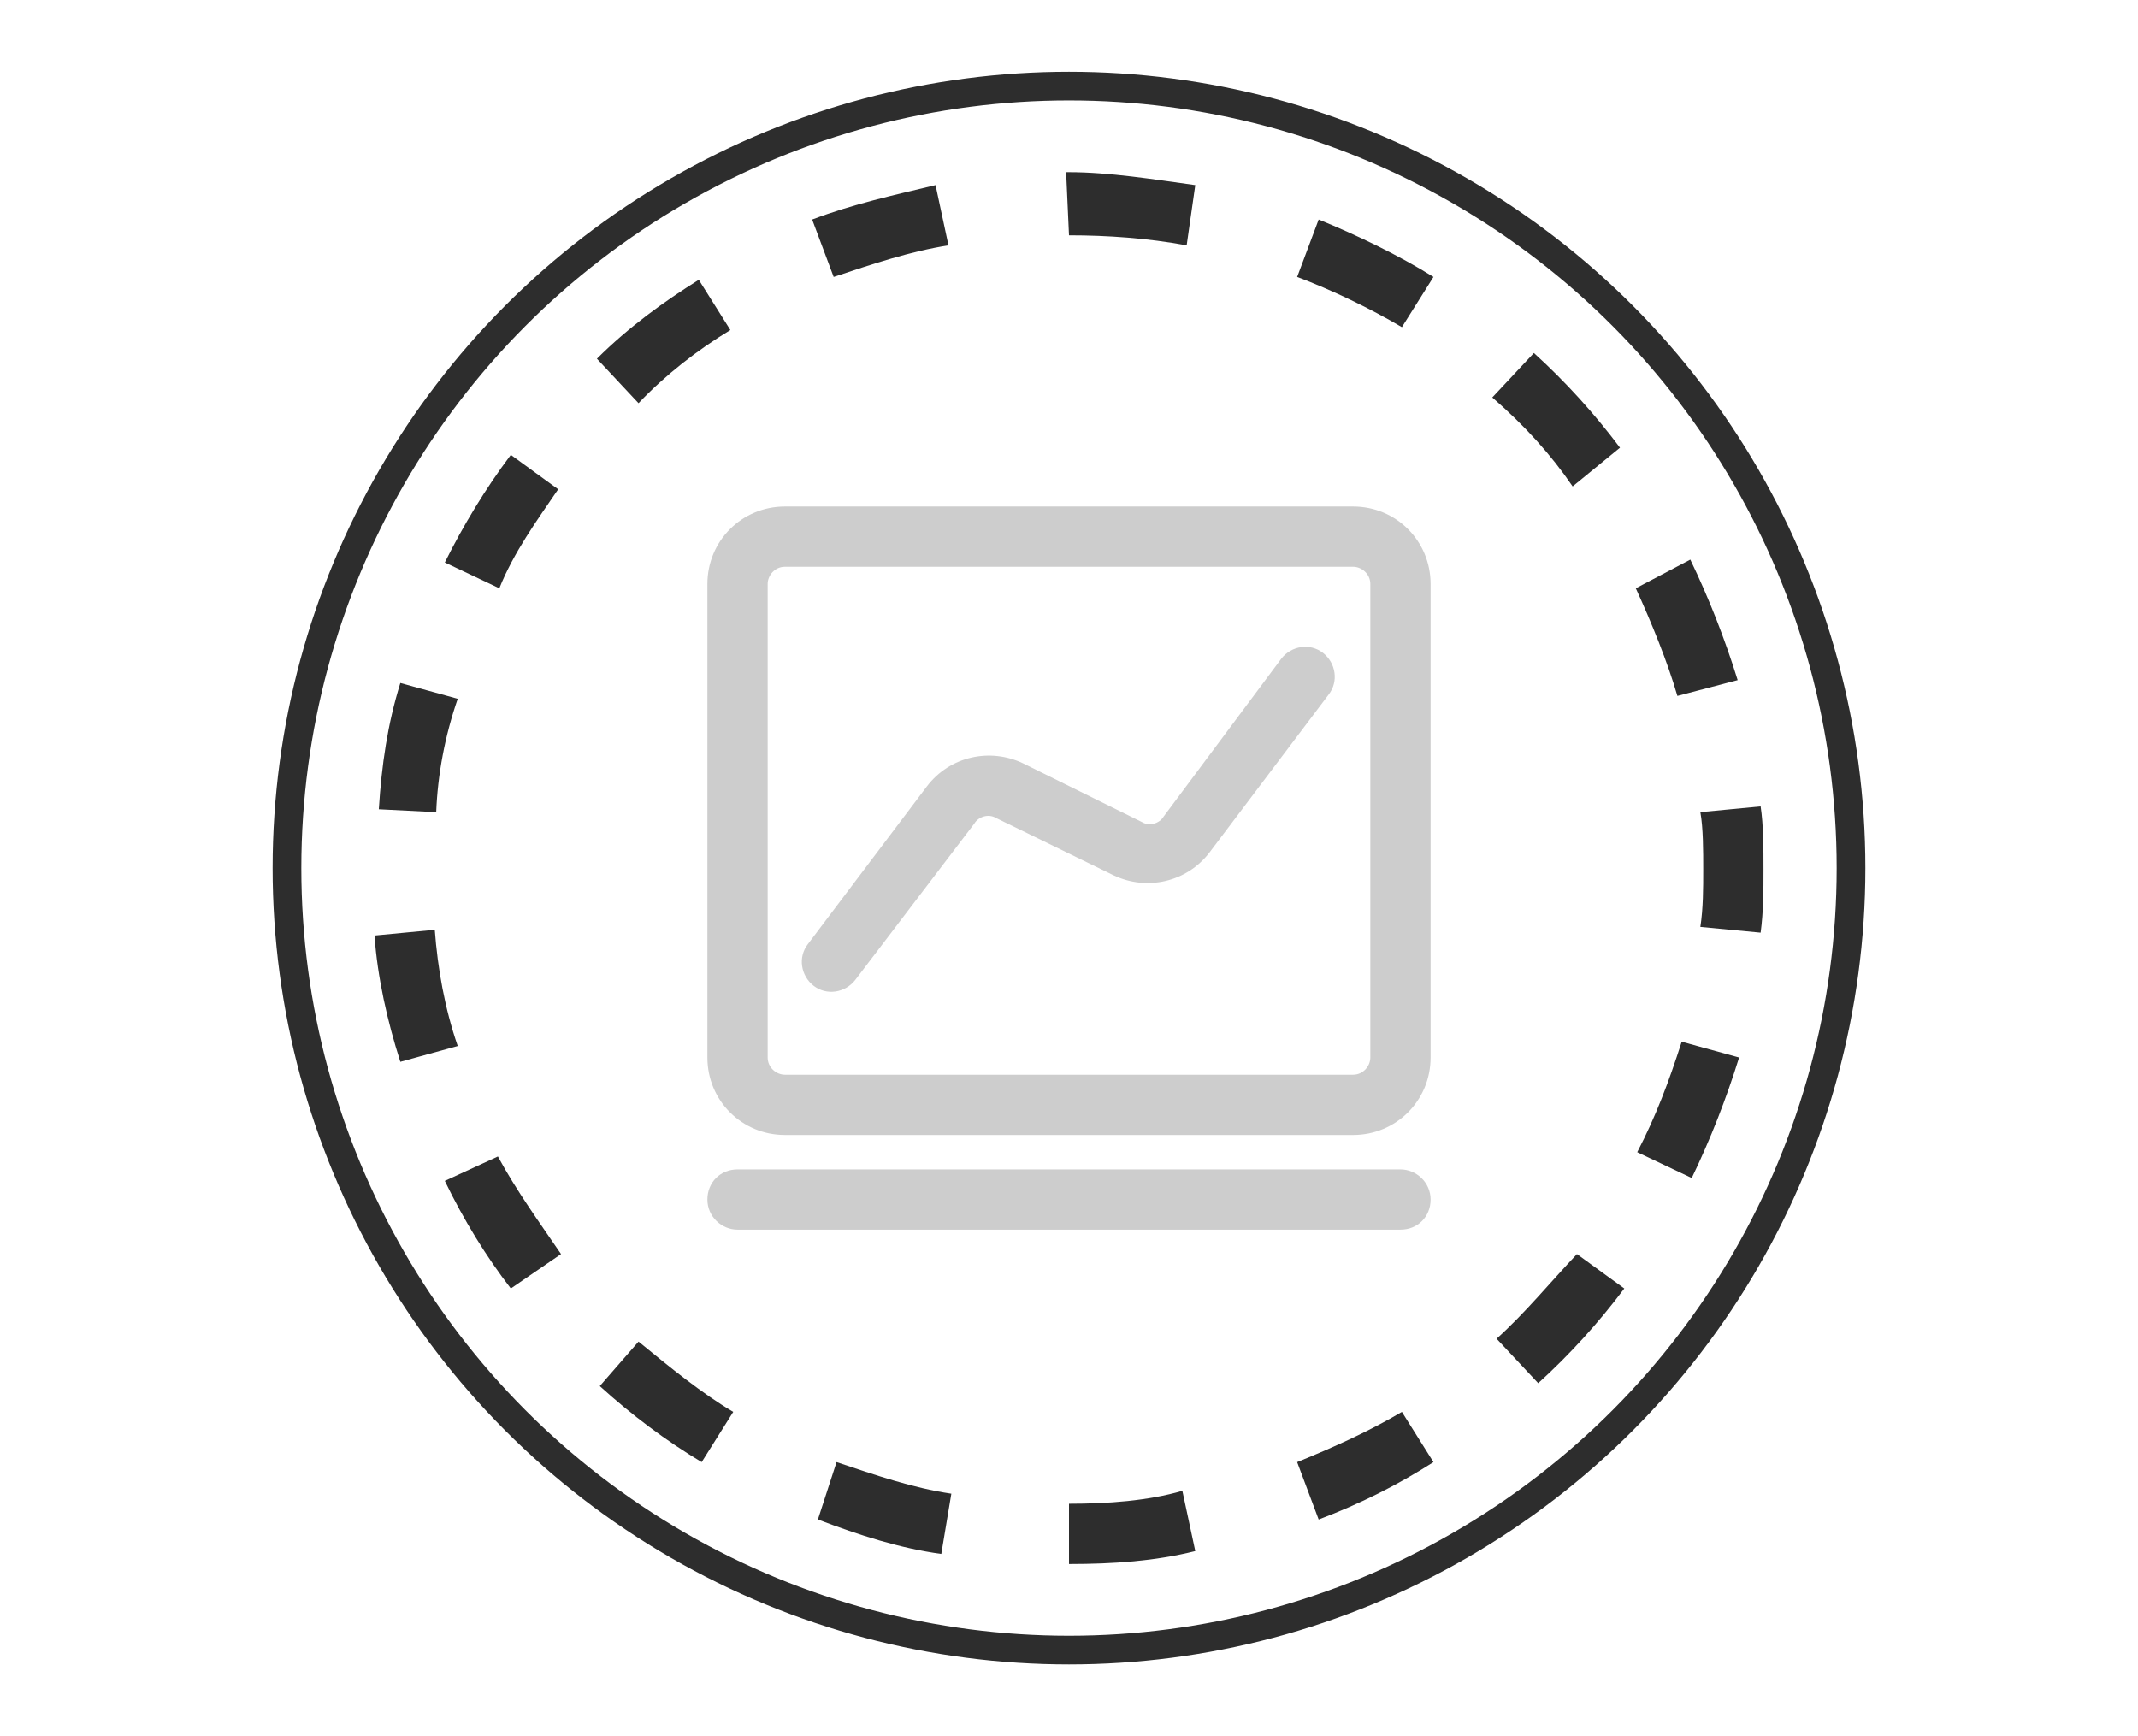
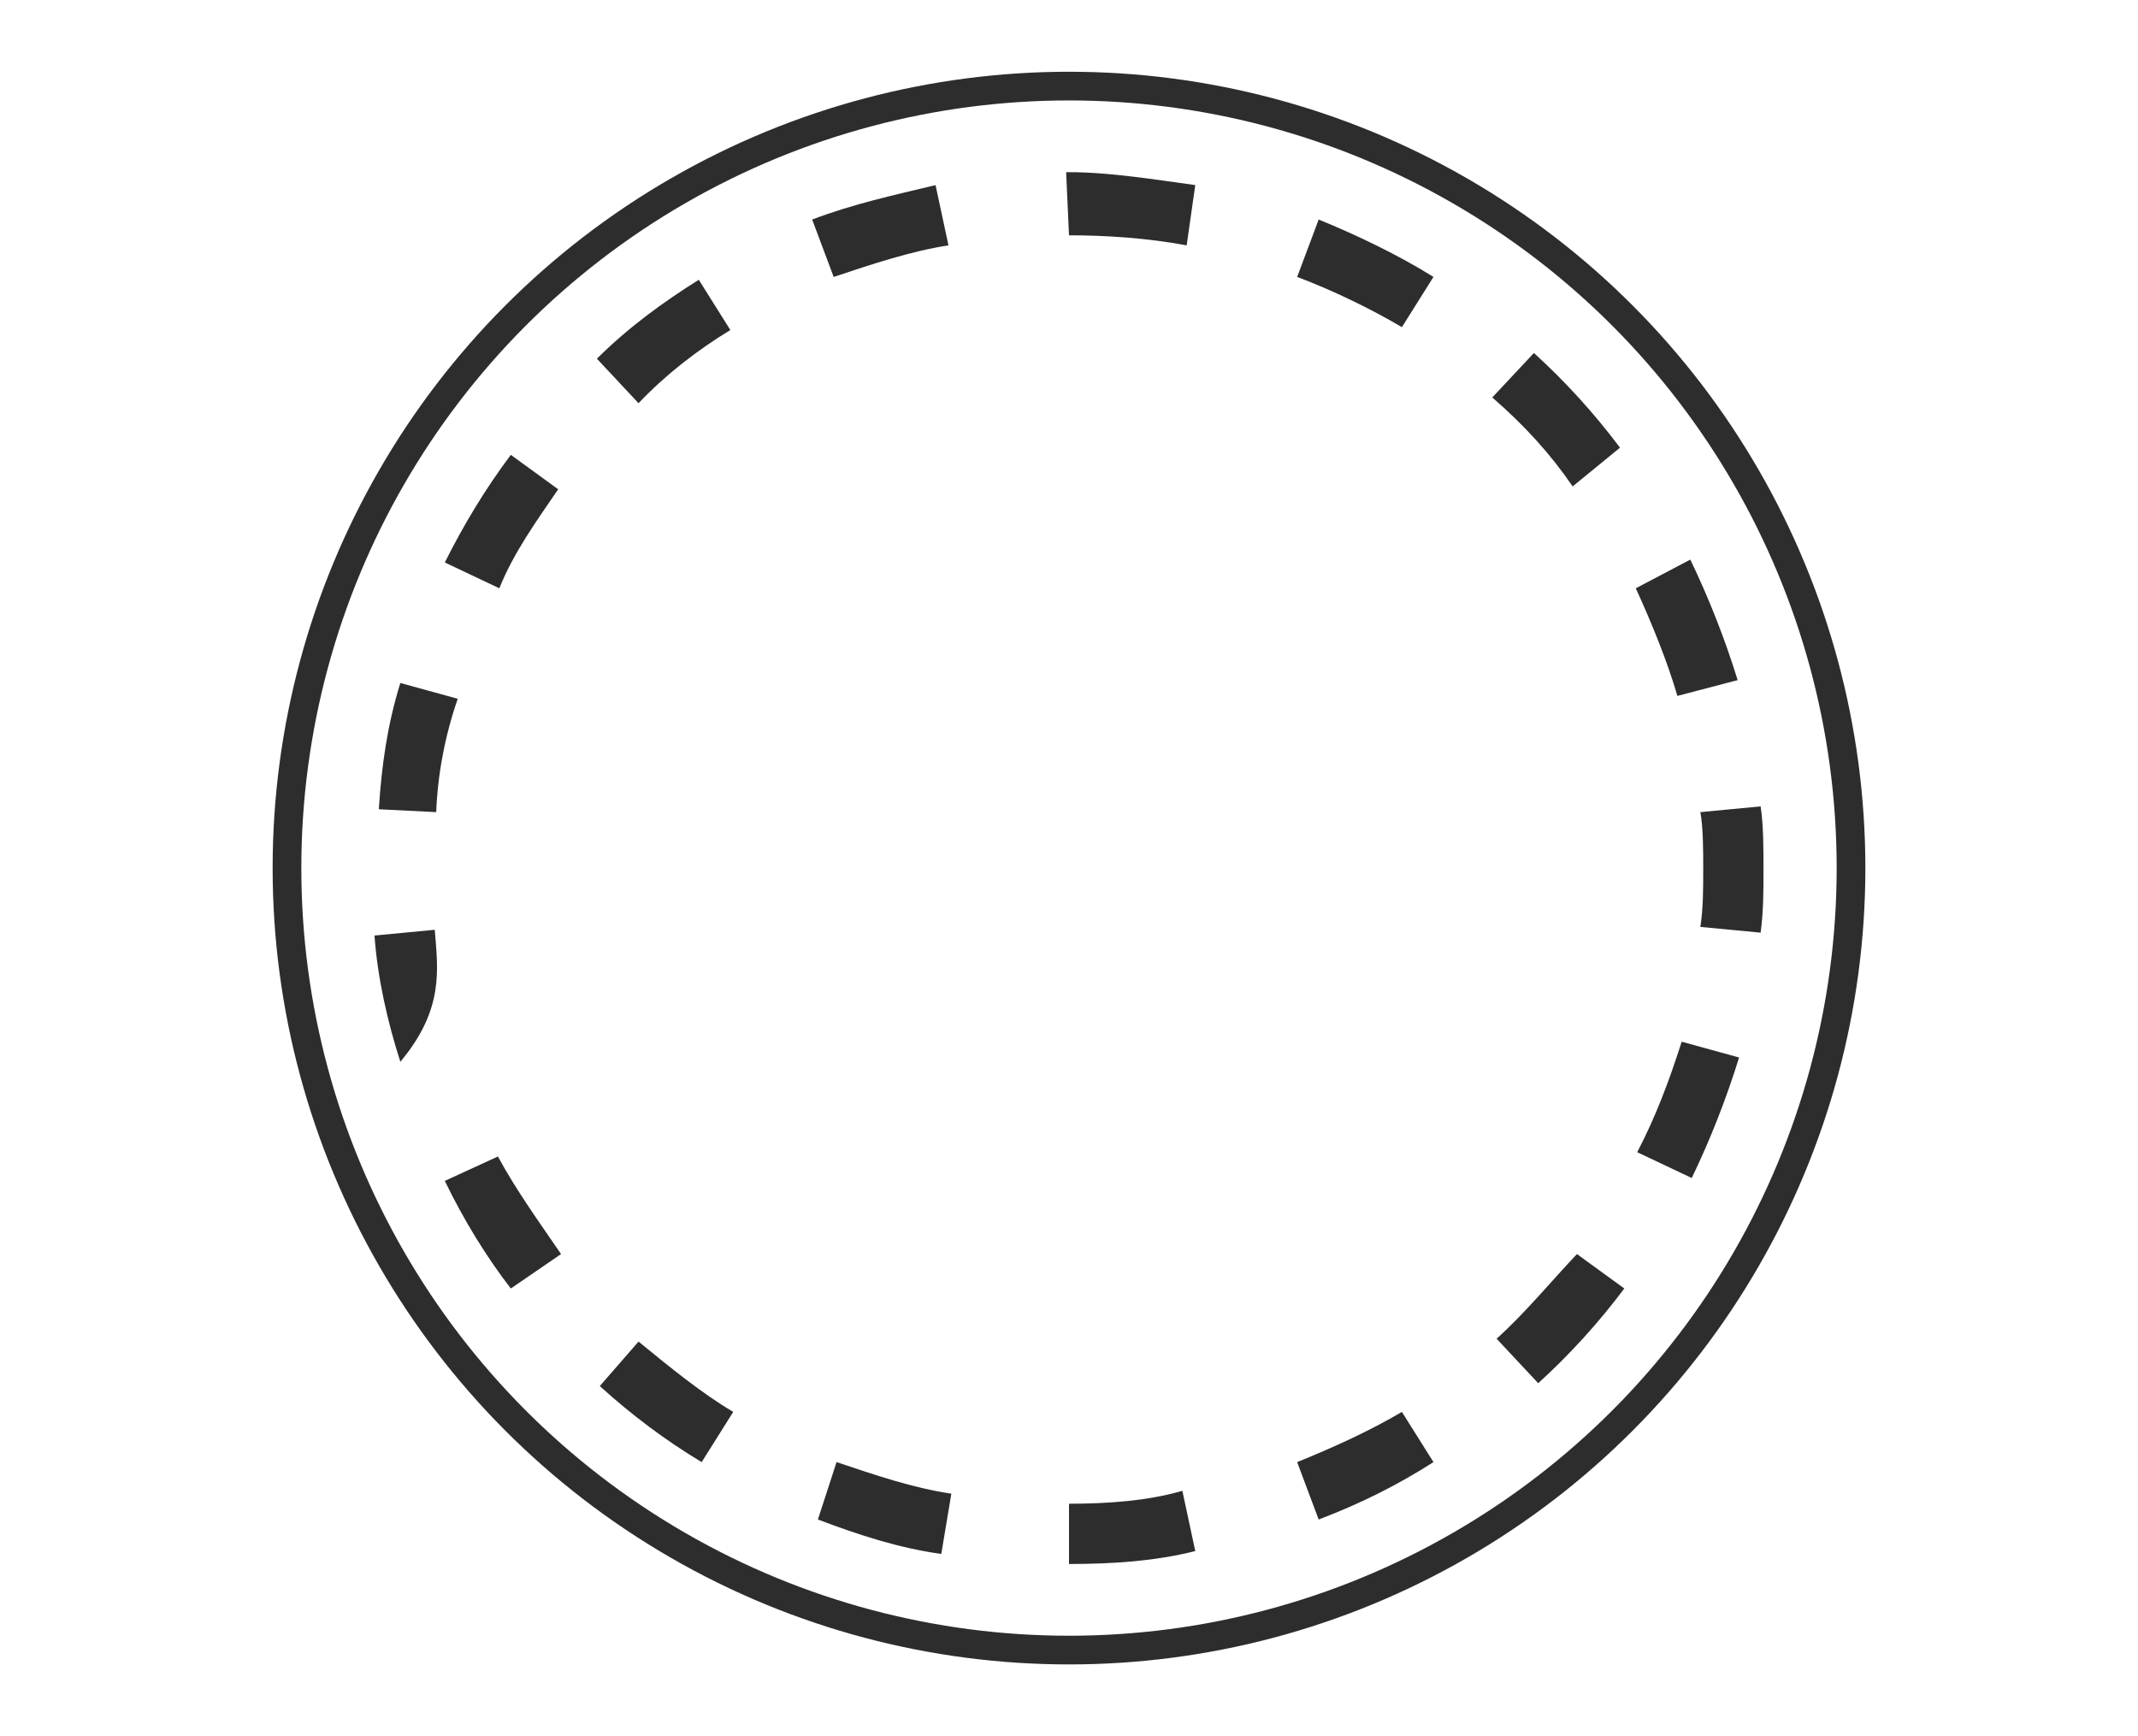
<svg xmlns="http://www.w3.org/2000/svg" version="1.1" id="图层_1" x="0px" y="0px" viewBox="0 0 149 121" style="enable-background:new 0 0 149 121;" xml:space="preserve">
  <style type="text/css">
	.st0{fill:#2D2D2D;}
	.st1{fill:#CDCDCD;}
	.st2{fill:none;stroke:#2D2D2D;stroke-width:2;stroke-miterlimit:10;}
</style>
-   <path class="st0" d="M66.1,17.1l-0.9-4.2c-2.9,0.7-5.7,1.3-8.6,2.4l1.5,4C60.8,18.4,63.5,17.5,66.1,17.1z M41.8,96.6  c2.2,2,4.6,3.8,7.1,5.3l2.2-3.5c-2.2-1.3-4.4-3.1-6.6-4.9L41.8,96.6z M50.9,23l-2.2-3.5c-2.4,1.5-4.9,3.3-7.1,5.5l2.9,3.1  C46.4,26.1,48.6,24.4,50.9,23z M83.3,12.9c-2.9-0.4-6-0.9-8.8-0.9l0,0h-0.2l0.2,4.4c2.7,0,5.5,0.2,8.2,0.7L83.3,12.9z M57,105.9  c2.9,1.1,5.7,2,8.6,2.4l0.7-4.2c-2.7-0.4-5.3-1.3-8-2.2L57,105.9z M38.9,34.1l-3.3-2.4c-1.8,2.4-3.3,4.9-4.6,7.5l3.8,1.8  C35.8,38.5,37.4,36.3,38.9,34.1z M30.3,64.8l-4.2,0.4c0.2,2.9,0.9,6,1.8,8.8l4-1.1C31,70.3,30.5,67.5,30.3,64.8z M31,82.3  c1.3,2.7,2.9,5.3,4.6,7.5l3.5-2.4c-1.5-2.2-3.1-4.4-4.4-6.8L31,82.3z M31.9,48.7l-4-1.1c-0.9,2.9-1.3,5.7-1.5,8.8l4,0.2  C30.5,54,31,51.3,31.9,48.7z M121.1,47.4c-0.9-2.9-2-5.7-3.3-8.4l-3.8,2c1.1,2.4,2.2,5.1,2.9,7.5L121.1,47.4z M114.1,80.3l3.8,1.8  c1.3-2.7,2.4-5.5,3.3-8.4l-4-1.1C116.3,75.4,115.4,77.8,114.1,80.3z M122.7,56.2l-4.2,0.4c0.2,1.1,0.2,2.7,0.2,4c0,1.3,0,2.7-0.2,4  l4.2,0.4c0.2-1.5,0.2-2.9,0.2-4.4C122.9,59.1,122.9,57.5,122.7,56.2z M104.3,93.3l2.9,3.1c2.2-2,4.2-4.2,6-6.6l-3.3-2.4  C108.1,89.3,106.3,91.5,104.3,93.3z M74.5,104.8v4.2c3.1,0,6-0.2,8.8-0.9l-0.9-4.2C80,104.6,77.2,104.8,74.5,104.8z M109.6,33.9  l3.3-2.7c-1.8-2.4-3.8-4.6-6-6.6l-2.9,3.1C106.3,29.7,108.1,31.7,109.6,33.9z M99.9,19.3c-2.4-1.5-5.3-2.9-8-4l-1.5,4  c2.4,0.9,5.1,2.2,7.3,3.5L99.9,19.3z M90.4,101.9l1.5,4c2.9-1.1,5.5-2.4,8-4l-2.2-3.5C95.5,99.7,93.1,100.8,90.4,101.9z" />
+   <path class="st0" d="M66.1,17.1l-0.9-4.2c-2.9,0.7-5.7,1.3-8.6,2.4l1.5,4C60.8,18.4,63.5,17.5,66.1,17.1z M41.8,96.6  c2.2,2,4.6,3.8,7.1,5.3l2.2-3.5c-2.2-1.3-4.4-3.1-6.6-4.9L41.8,96.6z M50.9,23l-2.2-3.5c-2.4,1.5-4.9,3.3-7.1,5.5l2.9,3.1  C46.4,26.1,48.6,24.4,50.9,23z M83.3,12.9c-2.9-0.4-6-0.9-8.8-0.9l0,0h-0.2l0.2,4.4c2.7,0,5.5,0.2,8.2,0.7L83.3,12.9z M57,105.9  c2.9,1.1,5.7,2,8.6,2.4l0.7-4.2c-2.7-0.4-5.3-1.3-8-2.2L57,105.9z M38.9,34.1l-3.3-2.4c-1.8,2.4-3.3,4.9-4.6,7.5l3.8,1.8  C35.8,38.5,37.4,36.3,38.9,34.1z M30.3,64.8l-4.2,0.4c0.2,2.9,0.9,6,1.8,8.8C31,70.3,30.5,67.5,30.3,64.8z M31,82.3  c1.3,2.7,2.9,5.3,4.6,7.5l3.5-2.4c-1.5-2.2-3.1-4.4-4.4-6.8L31,82.3z M31.9,48.7l-4-1.1c-0.9,2.9-1.3,5.7-1.5,8.8l4,0.2  C30.5,54,31,51.3,31.9,48.7z M121.1,47.4c-0.9-2.9-2-5.7-3.3-8.4l-3.8,2c1.1,2.4,2.2,5.1,2.9,7.5L121.1,47.4z M114.1,80.3l3.8,1.8  c1.3-2.7,2.4-5.5,3.3-8.4l-4-1.1C116.3,75.4,115.4,77.8,114.1,80.3z M122.7,56.2l-4.2,0.4c0.2,1.1,0.2,2.7,0.2,4c0,1.3,0,2.7-0.2,4  l4.2,0.4c0.2-1.5,0.2-2.9,0.2-4.4C122.9,59.1,122.9,57.5,122.7,56.2z M104.3,93.3l2.9,3.1c2.2-2,4.2-4.2,6-6.6l-3.3-2.4  C108.1,89.3,106.3,91.5,104.3,93.3z M74.5,104.8v4.2c3.1,0,6-0.2,8.8-0.9l-0.9-4.2C80,104.6,77.2,104.8,74.5,104.8z M109.6,33.9  l3.3-2.7c-1.8-2.4-3.8-4.6-6-6.6l-2.9,3.1C106.3,29.7,108.1,31.7,109.6,33.9z M99.9,19.3c-2.4-1.5-5.3-2.9-8-4l-1.5,4  c2.4,0.9,5.1,2.2,7.3,3.5L99.9,19.3z M90.4,101.9l1.5,4c2.9-1.1,5.5-2.4,8-4l-2.2-3.5C95.5,99.7,93.1,100.8,90.4,101.9z" />
  <circle class="st2" cx="74.5" cy="60.5" r="54.5" />
  <g>
-     <path class="st1" d="M51.4,85.7c-1.1,0-2.1-0.9-2.1-2.1s0.9-2.1,2.1-2.1h46.2c1.1,0,2.1,0.9,2.1,2.1s-0.9,2.1-2.1,2.1H51.4z    M54.7,35.3h39.6c3,0,5.4,2.4,5.4,5.4v33c0,3-2.4,5.4-5.4,5.4H54.7c-3,0-5.4-2.4-5.4-5.4l0,0v-33C49.3,37.7,51.7,35.3,54.7,35.3z    M54.7,39.5c-0.7,0-1.2,0.6-1.2,1.2v33c0,0.7,0.6,1.2,1.2,1.2h39.6c0.7,0,1.2-0.6,1.2-1.2l0,0v-33c0-0.7-0.6-1.2-1.2-1.2l0,0   C94.3,39.5,54.7,39.5,54.7,39.5z M59.6,68.3c-0.7,0.9-2,1.1-2.9,0.4c-0.9-0.7-1.1-2-0.4-2.9l8.3-11c1.6-2.1,4.4-2.7,6.7-1.6   l8.3,4.1c0.5,0.3,1.2,0.1,1.5-0.4l8.2-11c0.7-0.9,2-1.1,2.9-0.4c0.9,0.7,1.1,2,0.4,2.9l-8.3,11c-1.6,2.1-4.4,2.7-6.7,1.6L69.4,57   c-0.5-0.3-1.2-0.1-1.5,0.4L59.6,68.3L59.6,68.3z" />
-   </g>
+     </g>
</svg>